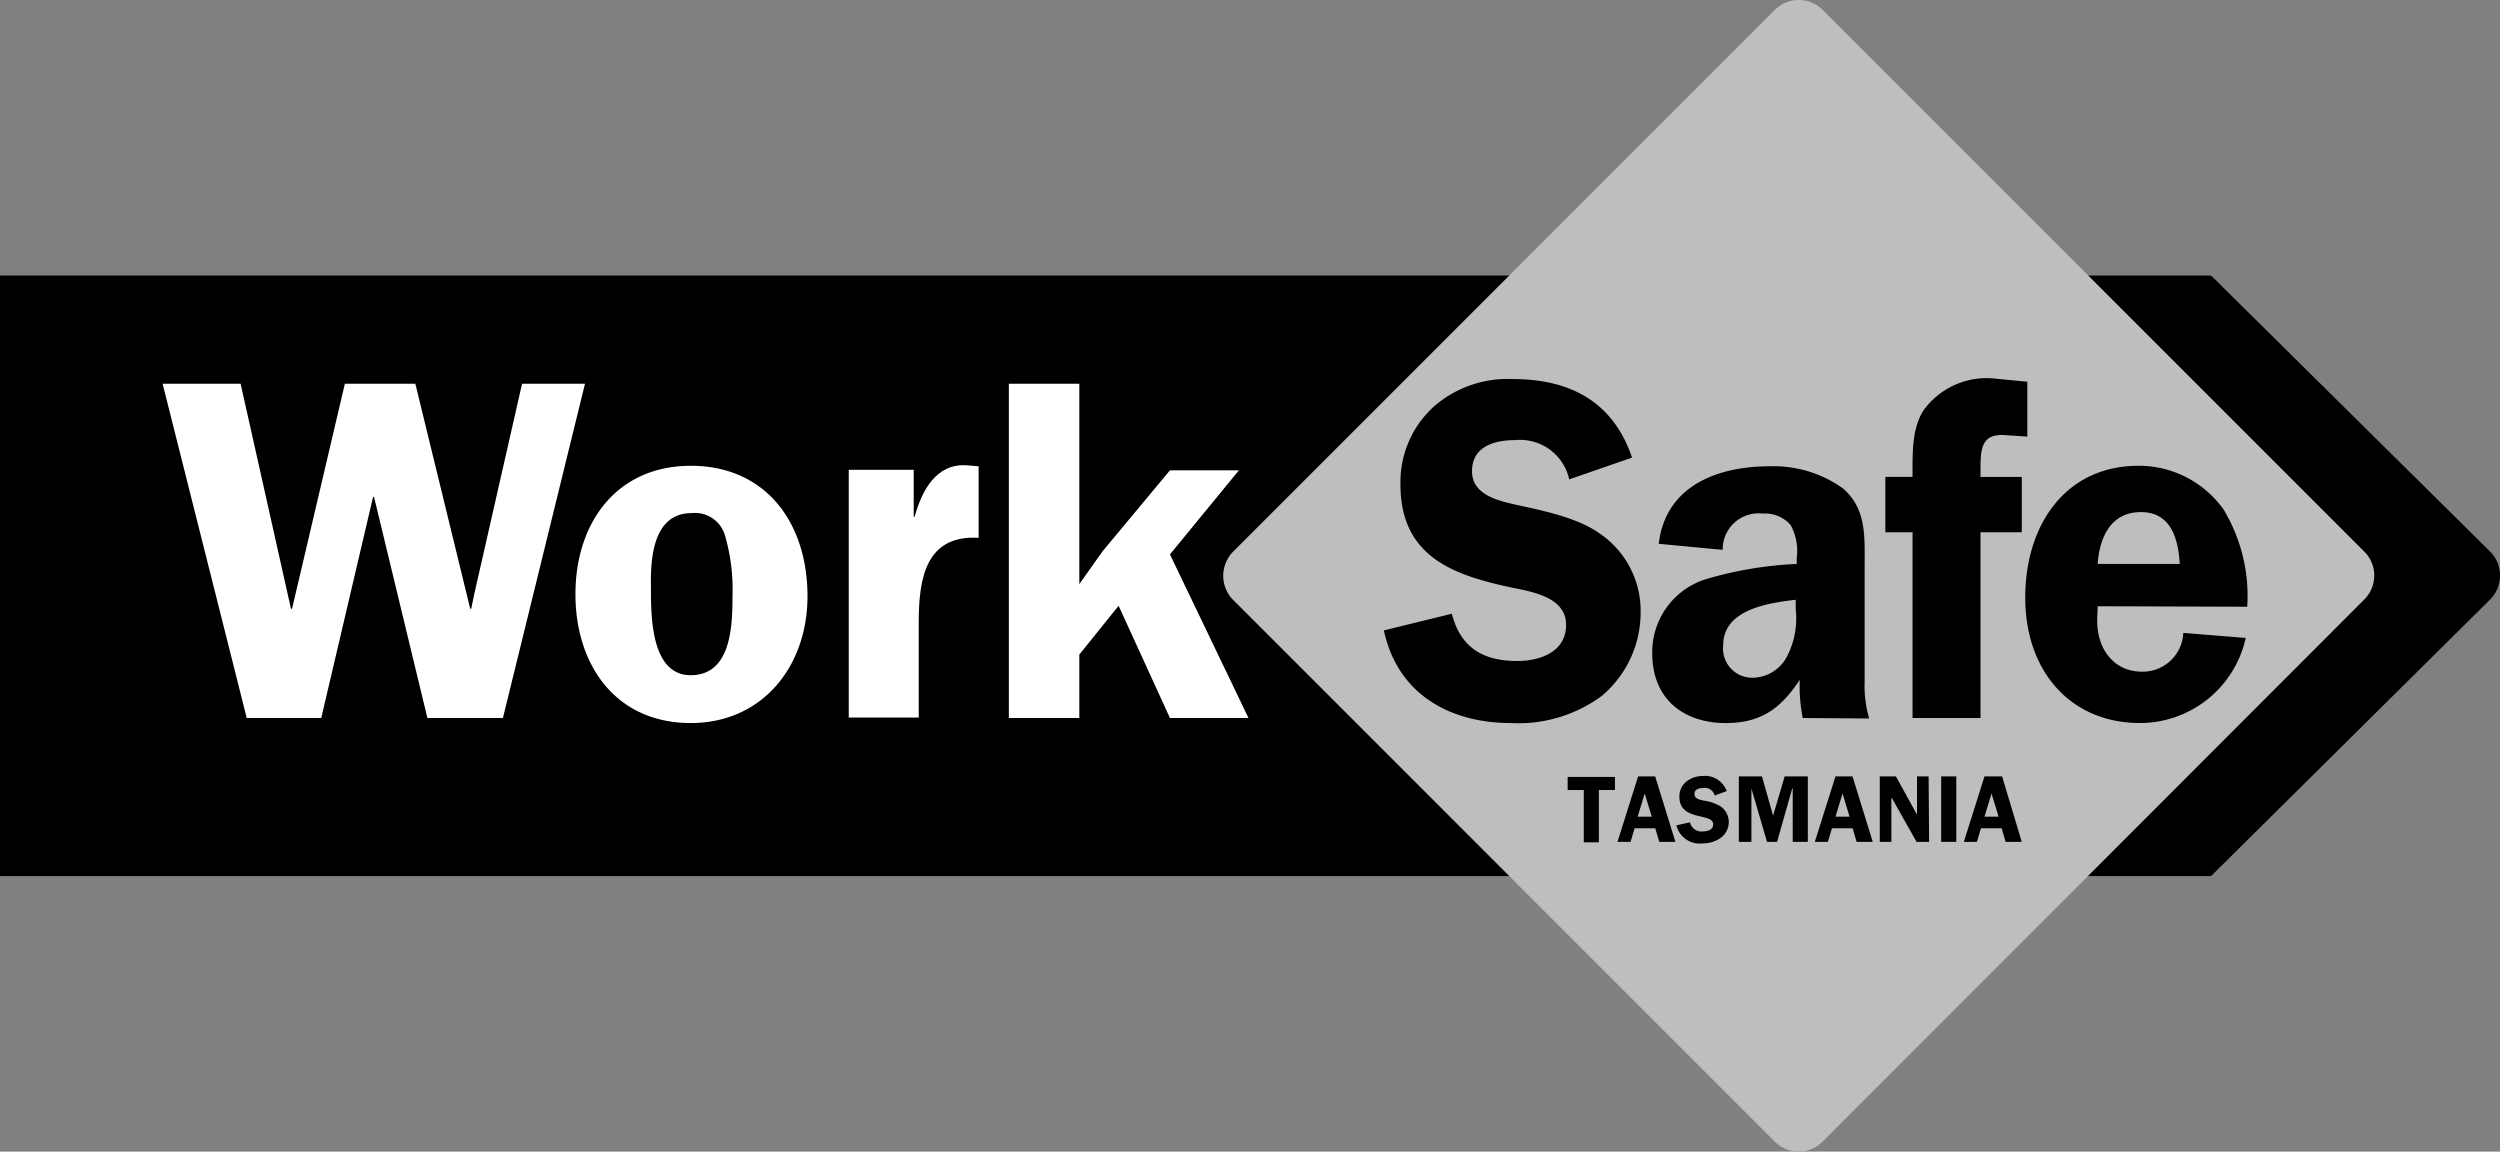
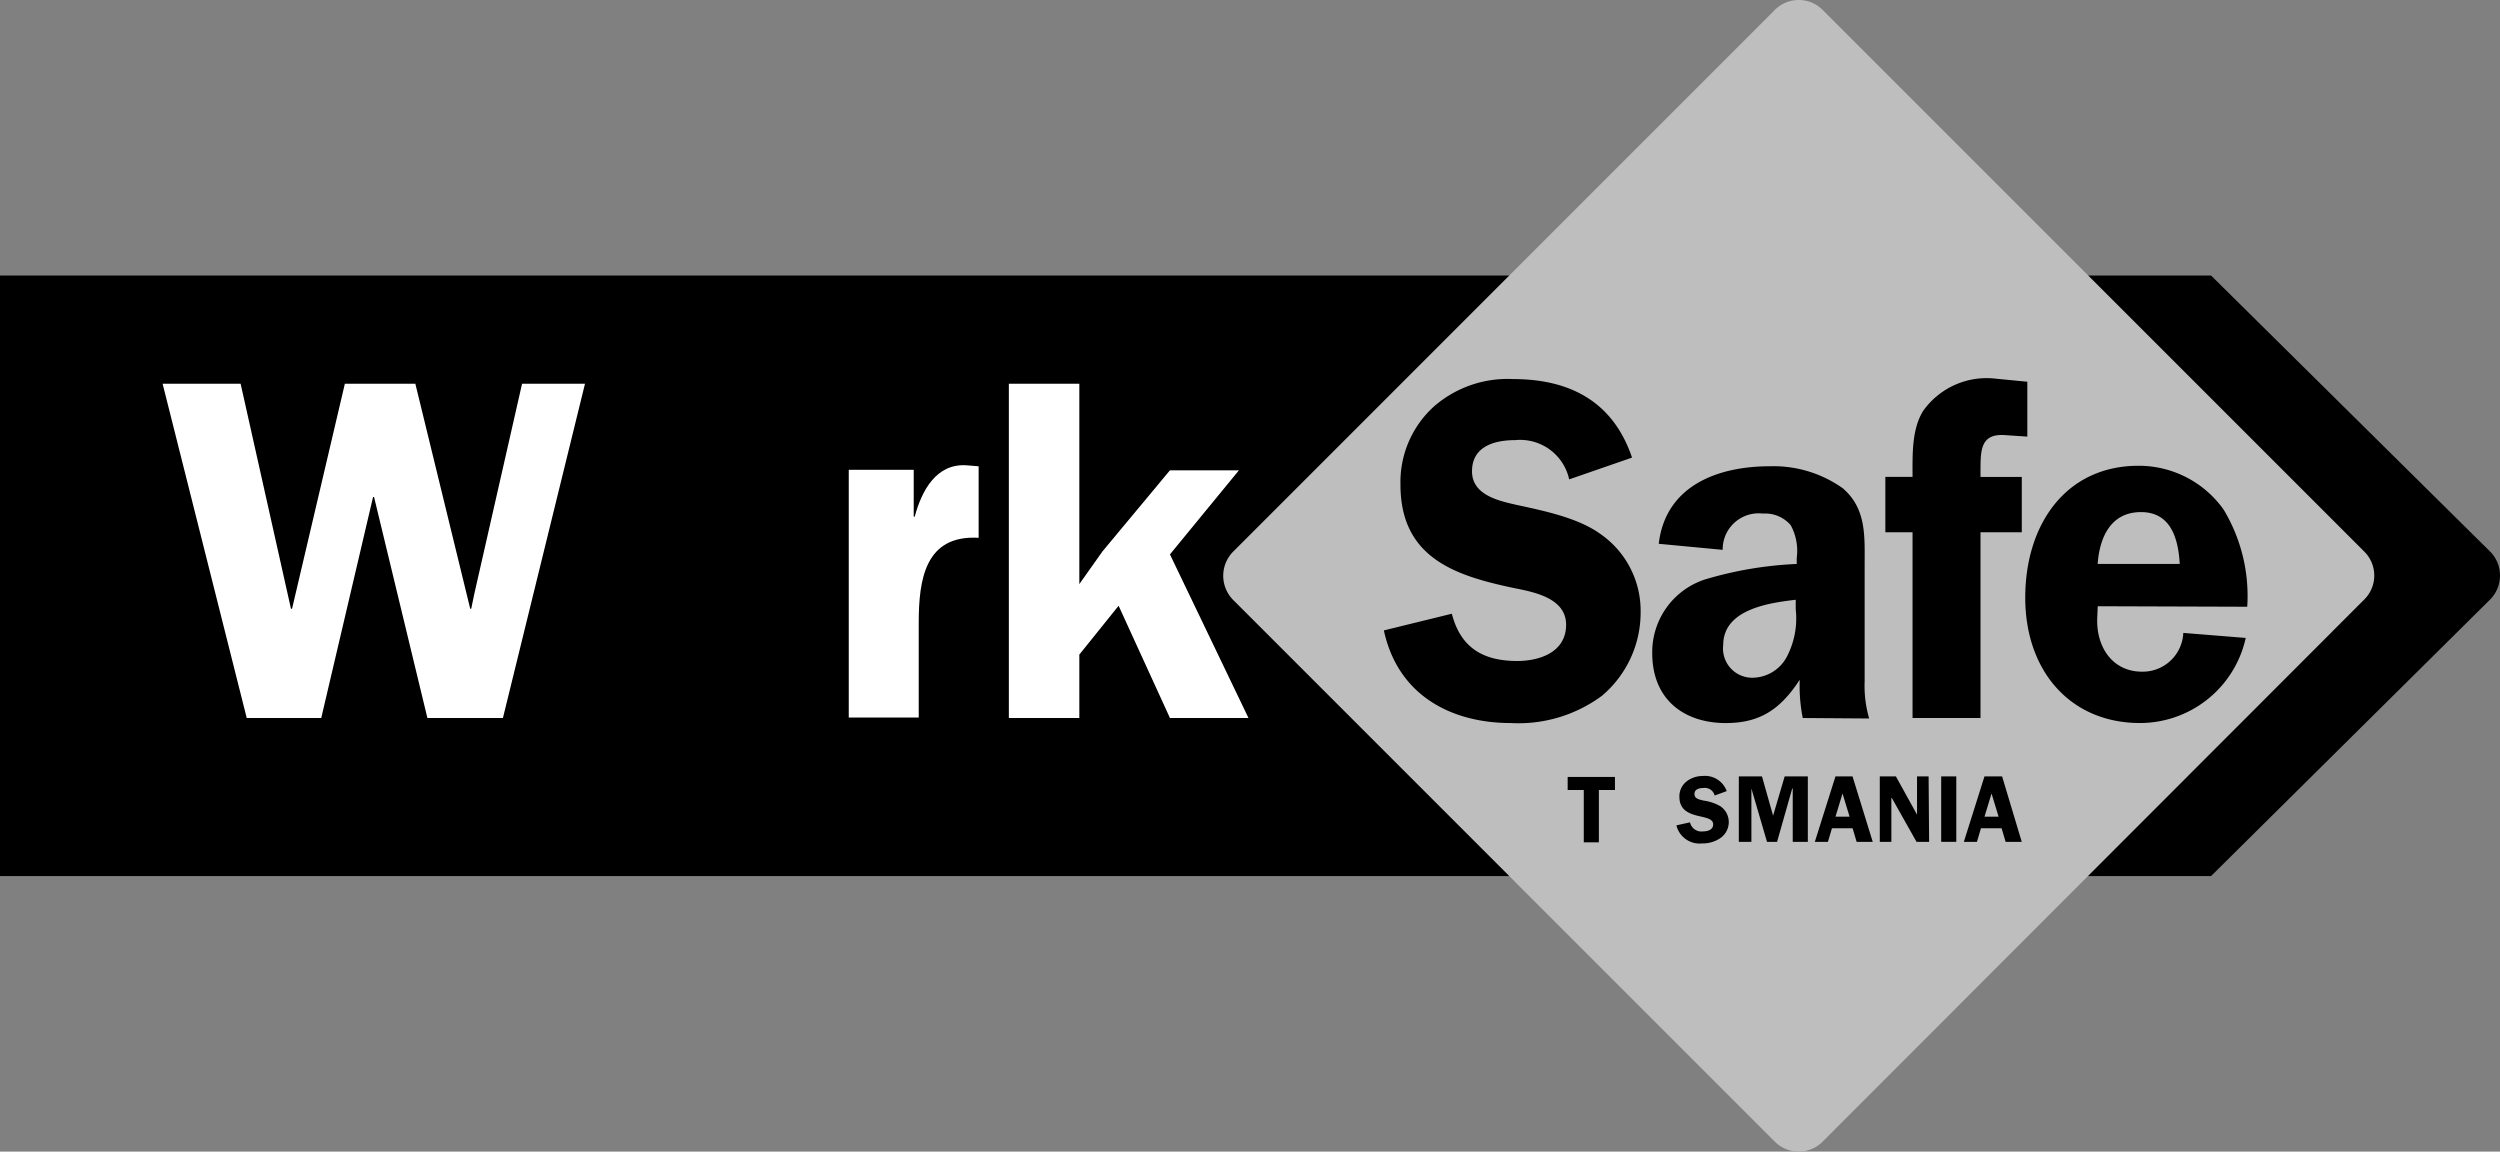
<svg xmlns="http://www.w3.org/2000/svg" width="179.852" height="82.846" viewBox="0 0 179.852 82.846">
  <rect x="0" y="0" width="179.852" height="82.846" fill="#808080" stroke="none" />
  <g id="Group_751" data-name="Group 751" transform="translate(10.712 3.86)">
    <g id="Group_750" data-name="Group 750" transform="translate(-10.712 -3.86)">
      <path id="Path_1477" data-name="Path 1477" d="M168.415,74.189,148.352,94.071H-10.712V50.865H148.352l20.1,19.883a2.449,2.449,0,0,1-.036,3.441Z" transform="translate(10.712 -31.045)" />
      <path id="Path_1478" data-name="Path 1478" d="M314.339,35.806a2.427,2.427,0,0,1,0,3.477L275.406,78.252a2.427,2.427,0,0,1-3.477,0L233,39.319a2.47,2.47,0,0,1,0-3.513L271.929-3.127a2.427,2.427,0,0,1,3.477,0Z" transform="translate(-144.266 3.86)" fill="#bebebe" />
    </g>
    <path id="Path_1479" data-name="Path 1479" d="M46.07,96.413H40.638L36.8,80.514h-.072L33,96.413h-5.36L21.588,72.365H27.2l3.622,16.189H30.9l3.8-16.189h5.07l3.948,16.189h.072l.217-1.05,3.441-15.139h4.527Z" transform="translate(-20.602 -48.619)" fill="#fff" />
-     <path id="Path_1480" data-name="Path 1480" d="M120.284,98.045c0,5.07-3.26,9.127-8.4,9.127-5.36,0-8.294-4.129-8.294-9.271s2.97-9.235,8.294-9.235C117.314,88.665,120.284,92.794,120.284,98.045Zm-11.263-.688c0,2.028-.036,6.374,2.861,6.374s3.006-3.513,3.006-5.65a13.963,13.963,0,0,0-.543-4.418,2.244,2.244,0,0,0-2.39-1.594c-2.789,0-2.97,3.259-2.934,5.288Z" transform="translate(-72.904 -59.016)" fill="#fff" />
    <path id="Path_1481" data-name="Path 1481" d="M162.56,88.914v3.332h.072c.507-1.883,1.557-3.839,3.73-3.694l.869.072v5.143c-3.839-.217-4.31,2.97-4.31,6.121V106.7h-5.034V88.878h4.672Z" transform="translate(-107.539 -58.938)" fill="#fff" />
    <path id="Path_1482" data-name="Path 1482" d="M206.927,96.413h-5.65l-3.694-8.076-2.825,3.513v4.563h-5.07V72.365h5.07V86.779l1.666-2.354,4.853-5.831h4.962l-4.962,6.048Z" transform="translate(-127.822 -48.619)" fill="#fff" />
    <path id="Path_1483" data-name="Path 1483" d="M277.516,78.672a3.611,3.611,0,0,0-3.875-2.825c-1.412,0-3.115.4-3.115,2.245,0,1.738,1.992,2.137,3.26,2.427,1.847.4,4.31.905,5.9,2.028a6.726,6.726,0,0,1,2.97,5.686,7.836,7.836,0,0,1-2.789,6.012,10.1,10.1,0,0,1-6.555,1.956c-4.237,0-8.113-1.956-9.127-6.664l4.889-1.2c.652,2.535,2.354,3.4,4.708,3.4,1.521,0,3.513-.579,3.513-2.608s-2.571-2.39-3.948-2.68c-4.02-.869-7.968-2.137-7.968-7.388a7.33,7.33,0,0,1,2.427-5.65,8.056,8.056,0,0,1,5.65-1.956c3.948,0,7.171,1.485,8.583,5.65Z" transform="translate(-175.34 -48.045)" />
    <path id="Path_1484" data-name="Path 1484" d="M328.317,106.873a11.77,11.77,0,0,1-.217-2.752c-1.376,2.1-2.825,3.115-5.324,3.115-2.97,0-5.288-1.666-5.288-5.034a5.5,5.5,0,0,1,3.767-5.288,27.01,27.01,0,0,1,6.628-1.123v-.435A3.828,3.828,0,0,0,327.448,93a2.413,2.413,0,0,0-1.992-.833,2.588,2.588,0,0,0-2.9,2.608l-4.6-.435c.507-4.31,4.455-5.577,7.968-5.577a8.6,8.6,0,0,1,5.288,1.594c1.7,1.485,1.557,3.441,1.557,5.577v8.294a8.376,8.376,0,0,0,.326,2.68Zm-.471-8.511c-1.847.217-5.251.652-5.251,3.259a2.1,2.1,0,0,0,2.137,2.354,2.824,2.824,0,0,0,2.427-1.485,5.946,5.946,0,0,0,.652-3.441v-.688Z" transform="translate(-209.337 -59.079)" />
    <path id="Path_1485" data-name="Path 1485" d="M370.6,95.727h-4.853V82.363h-1.956V78.38h1.956c0-1.557-.072-3.4.761-4.744a5.6,5.6,0,0,1,5.251-2.318l2.245.217v3.948l-1.63-.109c-1.738-.109-1.738,1.087-1.738,2.608v.4h2.97v3.984h-2.97V95.727Z" transform="translate(-238.869 -47.933)" />
    <path id="Path_1486" data-name="Path 1486" d="M396.8,98.769l-.036.869c-.072,2.1,1.123,3.839,3.223,3.839a2.923,2.923,0,0,0,2.97-2.789l4.491.362a7.8,7.8,0,0,1-7.605,6.121c-5,0-8.257-3.73-8.257-9.018s2.934-9.489,8.149-9.489a7.486,7.486,0,0,1,6.121,3.151,12.038,12.038,0,0,1,1.7,6.99Zm5.9-3.042c-.109-1.919-.688-3.73-2.789-3.73s-2.97,1.7-3.115,3.73Z" transform="translate(-256.6 -59.016)" />
    <path id="Path_1487" data-name="Path 1487" d="M304.092,151.407h-1.159v3.767h-1.086v-3.767h-1.159v-.942h3.4Z" transform="translate(-198.621 -98.434)" />
-     <path id="Path_1488" data-name="Path 1488" d="M314.753,155.073h-1.159l-.29-.978h-1.485l-.29.978h-.942l1.485-4.708H313.3Zm-1.7-1.811-.507-1.666-.507,1.666Z" transform="translate(-204.936 -98.37)" />
    <path id="Path_1489" data-name="Path 1489" d="M325.04,151.677a.722.722,0,0,0-.8-.543c-.29,0-.652.072-.652.435s.4.4.652.471a3.329,3.329,0,0,1,1.2.4,1.374,1.374,0,0,1,.616,1.123,1.407,1.407,0,0,1-.579,1.159,2.239,2.239,0,0,1-1.34.4,1.712,1.712,0,0,1-1.847-1.3l.978-.217a.839.839,0,0,0,.942.652c.326,0,.724-.109.724-.507s-.543-.471-.8-.543c-.833-.181-1.63-.4-1.63-1.449a1.358,1.358,0,0,1,.507-1.086,1.871,1.871,0,0,1,1.159-.4,1.66,1.66,0,0,1,1.738,1.086Z" transform="translate(-212.399 -98.306)" />
    <path id="Path_1490" data-name="Path 1490" d="M337.44,155.073h-.724l-1.123-3.839h0v3.839h-.905v-4.708h1.666l.8,2.825.833-2.825h1.666v4.708h-1.087v-3.839h-.036Z" transform="translate(-220.308 -98.37)" />
    <path id="Path_1491" data-name="Path 1491" d="M353.953,155.073h-1.159l-.29-.978h-1.485l-.29.978h-.942l1.485-4.708H352.5Zm-1.666-1.811-.507-1.666-.507,1.666Z" transform="translate(-229.939 -98.37)" />
    <path id="Path_1492" data-name="Path 1492" d="M366.237,155.073h-.905l-1.775-3.151h-.036v3.151h-.833v-4.708h1.159l1.521,2.752h0v-2.752h.833Z" transform="translate(-238.167 -98.37)" />
    <path id="Path_1493" data-name="Path 1493" d="M375.974,155.073h-1.086v-4.708h1.086Z" transform="translate(-245.949 -98.37)" />
    <path id="Path_1494" data-name="Path 1494" d="M383.553,155.073h-1.159l-.29-.978h-1.485l-.29.978h-.942l1.485-4.708h1.268Zm-1.666-1.811-.507-1.666-.507,1.666Z" transform="translate(-248.819 -98.37)" />
  </g>
</svg>